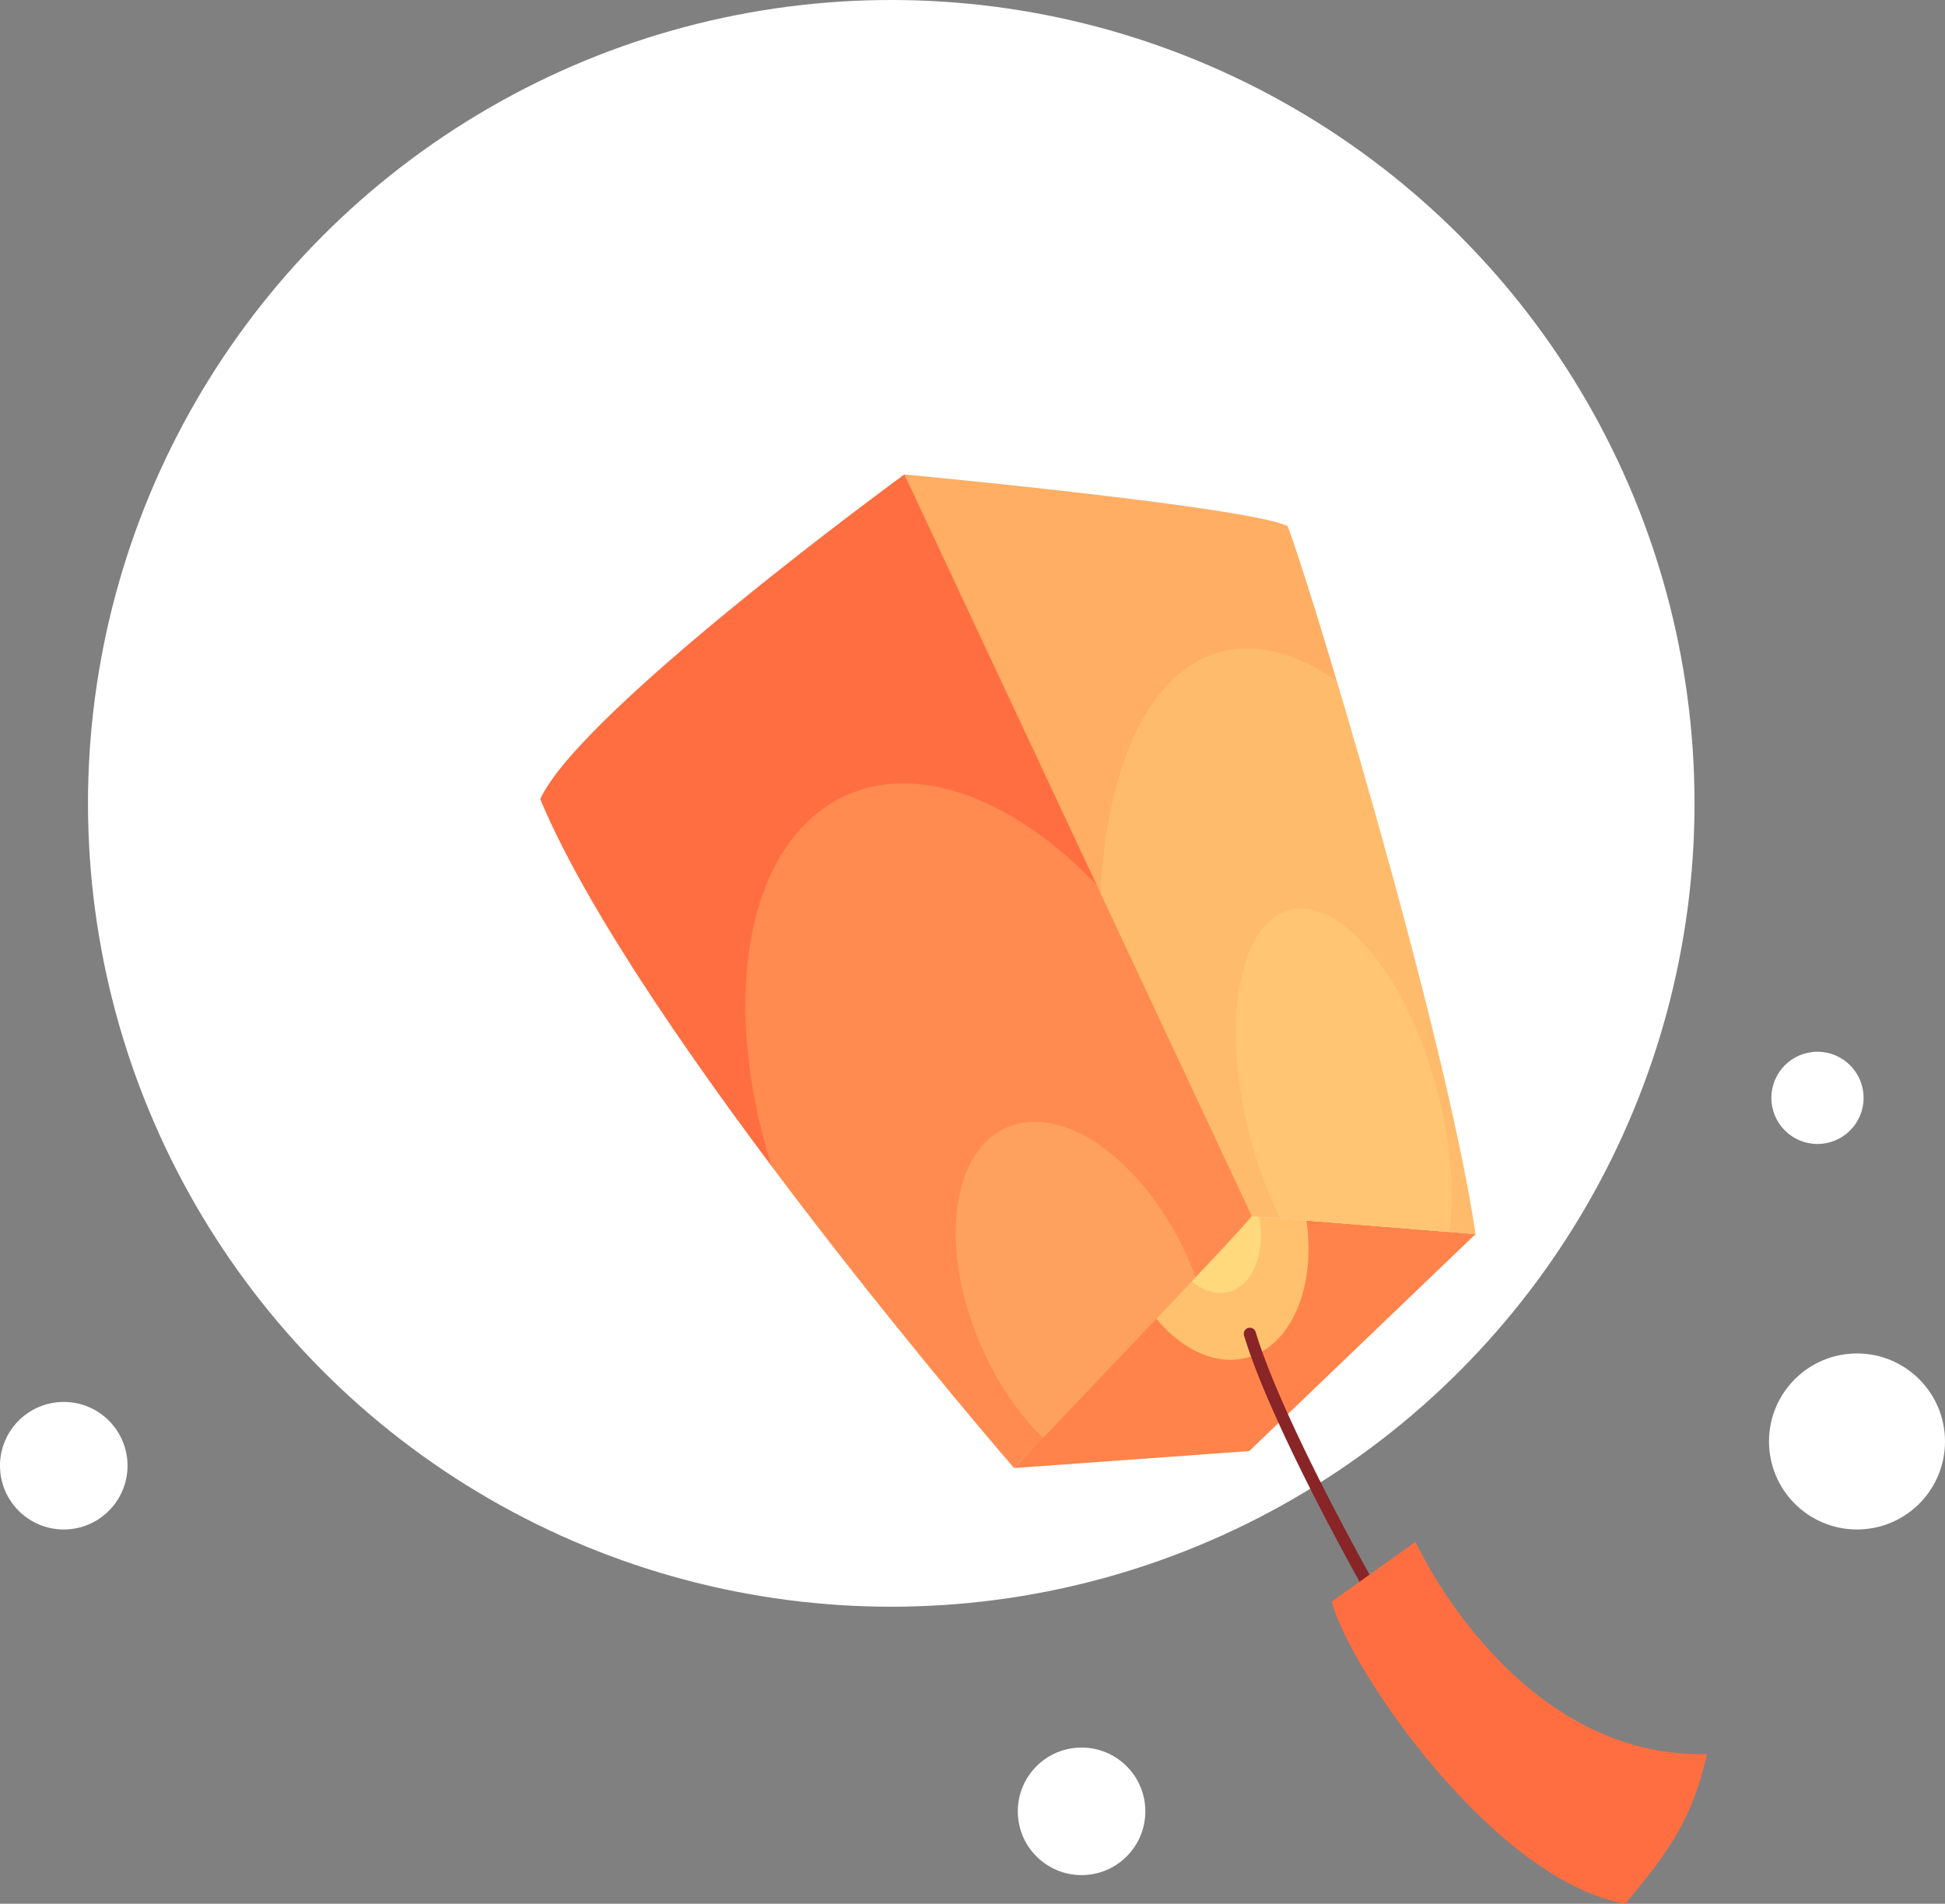
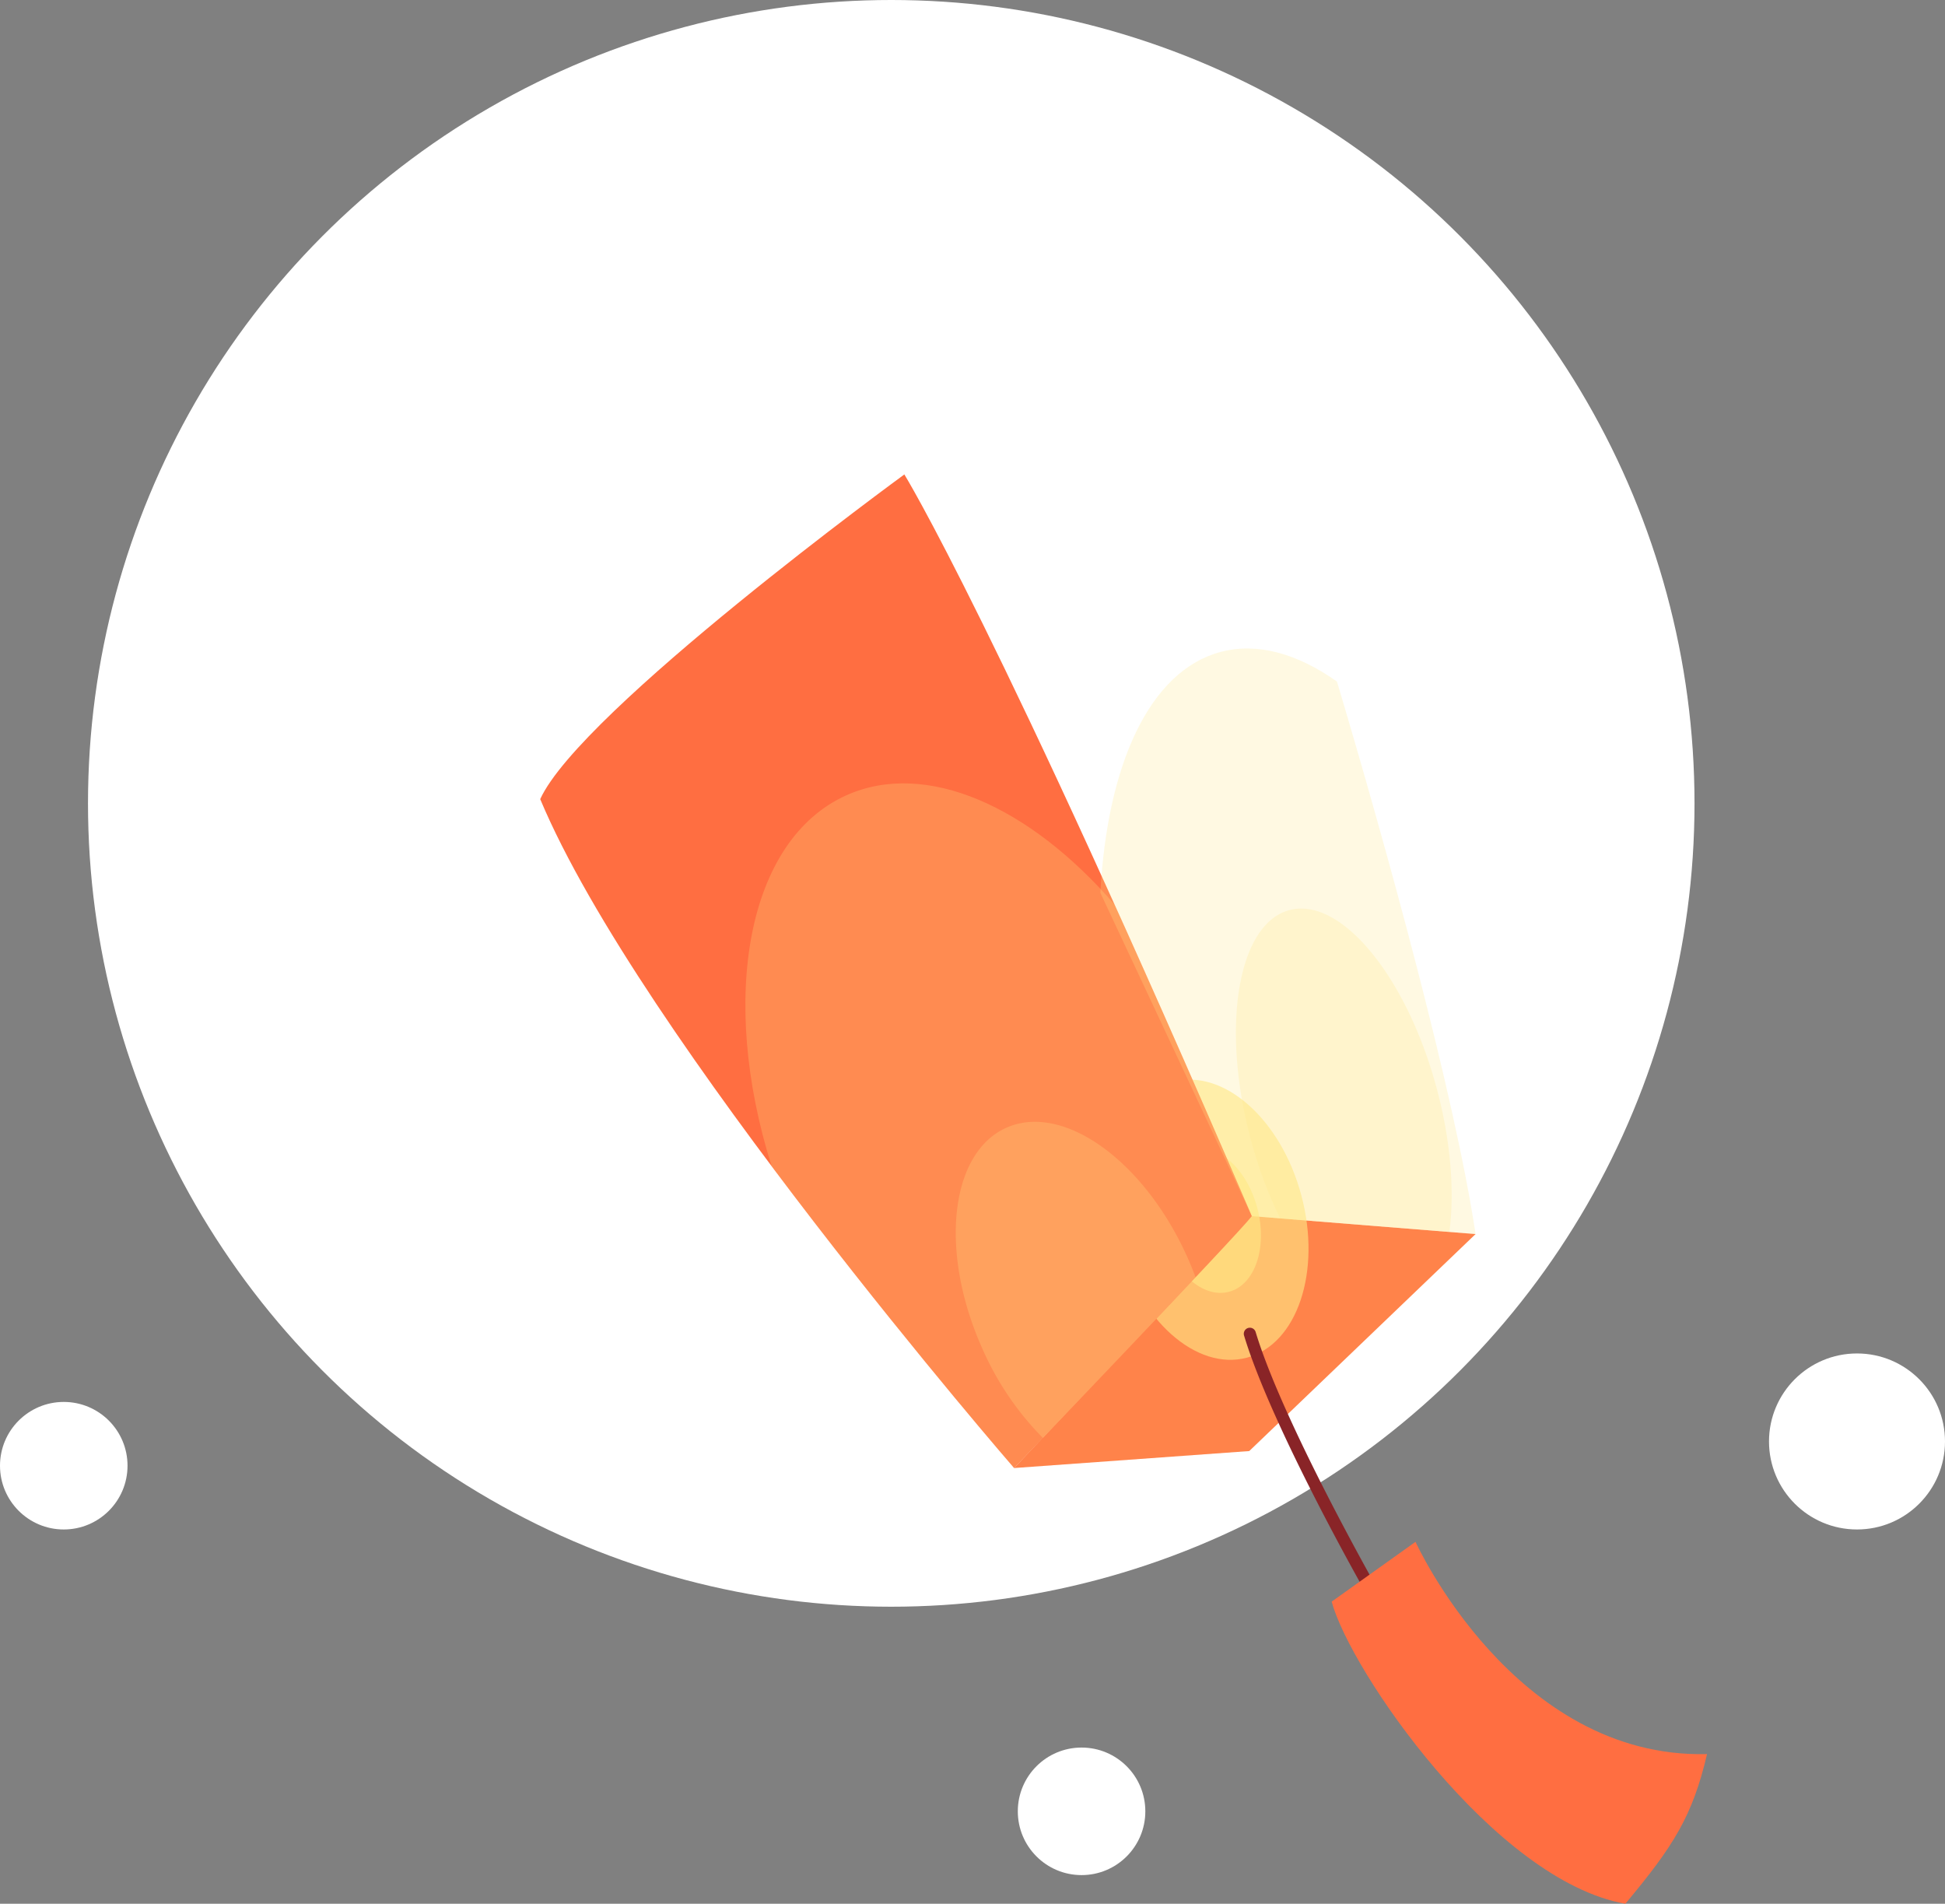
<svg xmlns="http://www.w3.org/2000/svg" viewBox="0 0 599.552 586.767" width="100%" style="vertical-align: middle; max-width: 100%; width: 100%;">
  <rect x="0" y="0" width="599.552" height="586.767" fill="#808080" stroke="none" />
  <g>
    <g>
      <circle cx="572.427" cy="444.281" r="27.125" fill="rgb(255,255,255)">
     </circle>
      <circle cx="19.655" cy="451.752" r="19.655" fill="rgb(255,255,255)">
-      </circle>
-       <circle cx="560.243" cy="338.378" r="14.215" fill="rgb(255,255,255)">
     </circle>
      <circle cx="333.397" cy="558.278" r="19.655" fill="rgb(255,255,255)">
     </circle>
      <circle cx="274.732" cy="247.607" r="247.607" fill="rgb(255,255,255)">
     </circle>
      <polygon points="385.081 447.239 454.851 380.357 385.88 374.831 312.606 452.472 385.081 447.239" fill="rgb(255, 131, 74)">
     </polygon>
      <g style="opacity:0.61">
        <ellipse cx="372.985" cy="376.134" rx="29.125" ry="44.009" transform="matrix(0.966, -0.258, 0.258, 0.966, -84.336, 108.828)" fill="rgb(255, 232, 133)">
      </ellipse>
      </g>
      <g style="opacity:0.61">
        <ellipse cx="372.985" cy="376.134" rx="15.075" ry="22.779" transform="translate(-84.336 108.828) rotate(-14.934)" fill="rgb(255, 232, 133)">
      </ellipse>
      </g>
      <path d="M166.521,246.307C178.91,219.08,278.77,146.229,278.77,146.229s28.558,46.209,107.11,228.6c-5.105,6.487-73.274,77.641-73.274,77.641S197.1,319.317,166.521,246.307Z" fill="rgb(255, 110, 65)">
     </path>
      <g style="opacity:0.24">
        <path d="M385.88,374.831c-16.153-37.508-30.188-69.244-42.3-96.016-26.146-30.283-58.155-44.7-82.693-33.687-30.572,13.725-39.378,62.337-23.037,114.3,37.694,50.317,74.756,93.044,74.756,93.044S380.775,381.318,385.88,374.831Z" fill="rgb(255, 232, 133)">
      </path>
      </g>
      <g style="opacity:0.24">
        <path d="M365.979,387.412c-13.383-29.812-38.364-47.635-55.8-39.809s-20.714,38.337-7.331,68.148A91.127,91.127,0,0,0,321.48,443.2c11.608-12.145,32.212-33.741,47.058-49.517C367.763,391.592,366.916,389.5,365.979,387.412Z" fill="rgb(255, 232, 133)">
      </path>
      </g>
-       <path d="M454.851,380.357l-68.971-5.526-107.11-228.6s105.39,9.876,118.1,15.884C401.018,171.259,444.993,314.649,454.851,380.357Z" fill="rgb(255, 174, 100)">
-      </path>
      <g style="opacity:0.24">
        <path d="M385.88,374.831l68.971,5.526c-6.489-43.253-27.76-120.159-42.724-170.285-12.239-8.652-24.57-12.15-35.889-9.131-21.915,5.845-34.953,34.75-37.049,74.238Z" fill="rgb(255, 232, 133)">
      </path>
      </g>
      <g style="opacity:0.24">
        <path d="M442.94,335.7c-9.259-34.712-29.62-59.422-45.479-55.192s-21.21,35.8-11.951,70.51a133.649,133.649,0,0,0,9.107,24.512l52.163,4.18C448.392,367.351,447.252,351.869,442.94,335.7Z" fill="rgb(255, 232, 133)">
      </path>
      </g>
      <path d="M422.527,491.663a1.868,1.868,0,0,1-1.625-.945c-1.182-2.082-29.049-51.3-37.418-79.089a1.866,1.866,0,1,1,3.574-1.076c8.248,27.392,36.8,77.816,37.09,78.321a1.867,1.867,0,0,1-1.621,2.789Z" fill="rgb(137, 36, 39)">
     </path>
      <path d="M410.494,493.646l25.843-18.427S466.672,542.1,526.2,540.642c-4.477,19.136-10.368,28.4-25.183,46.125C460.6,579.6,416.159,514.884,410.494,493.646Z" fill="rgb(255, 110, 65)">
     </path>
    </g>
  </g>
</svg>